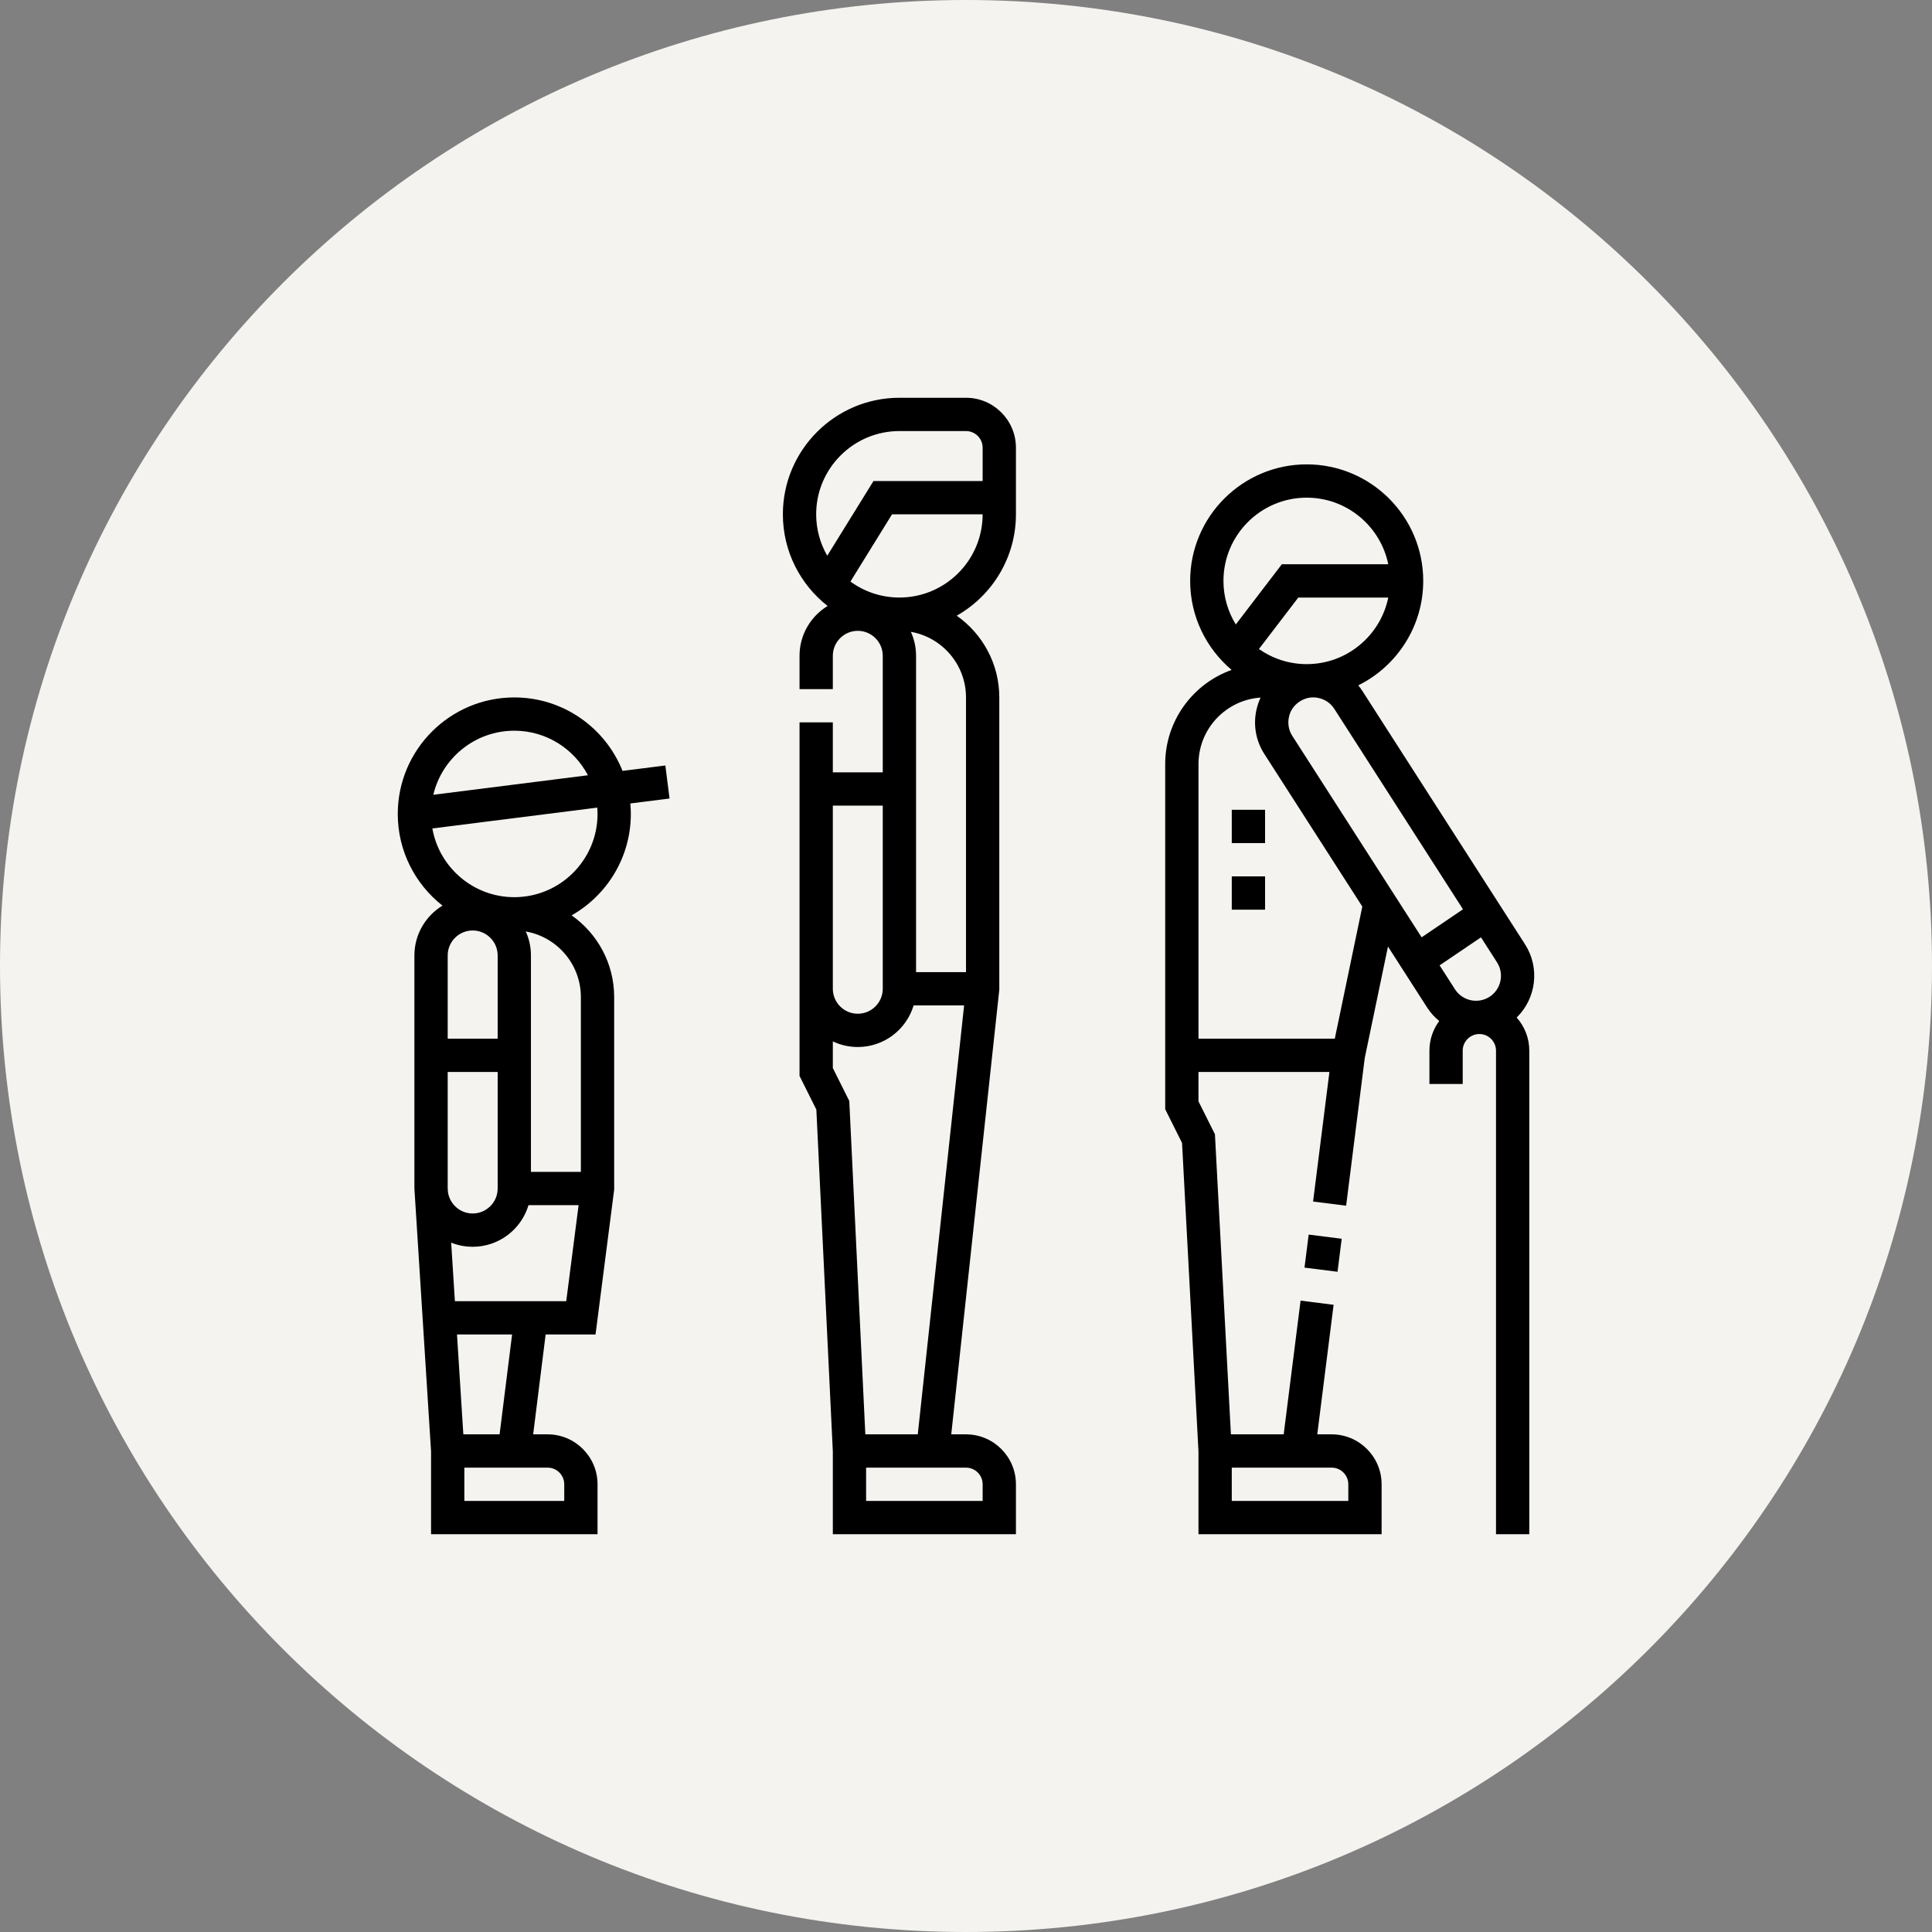
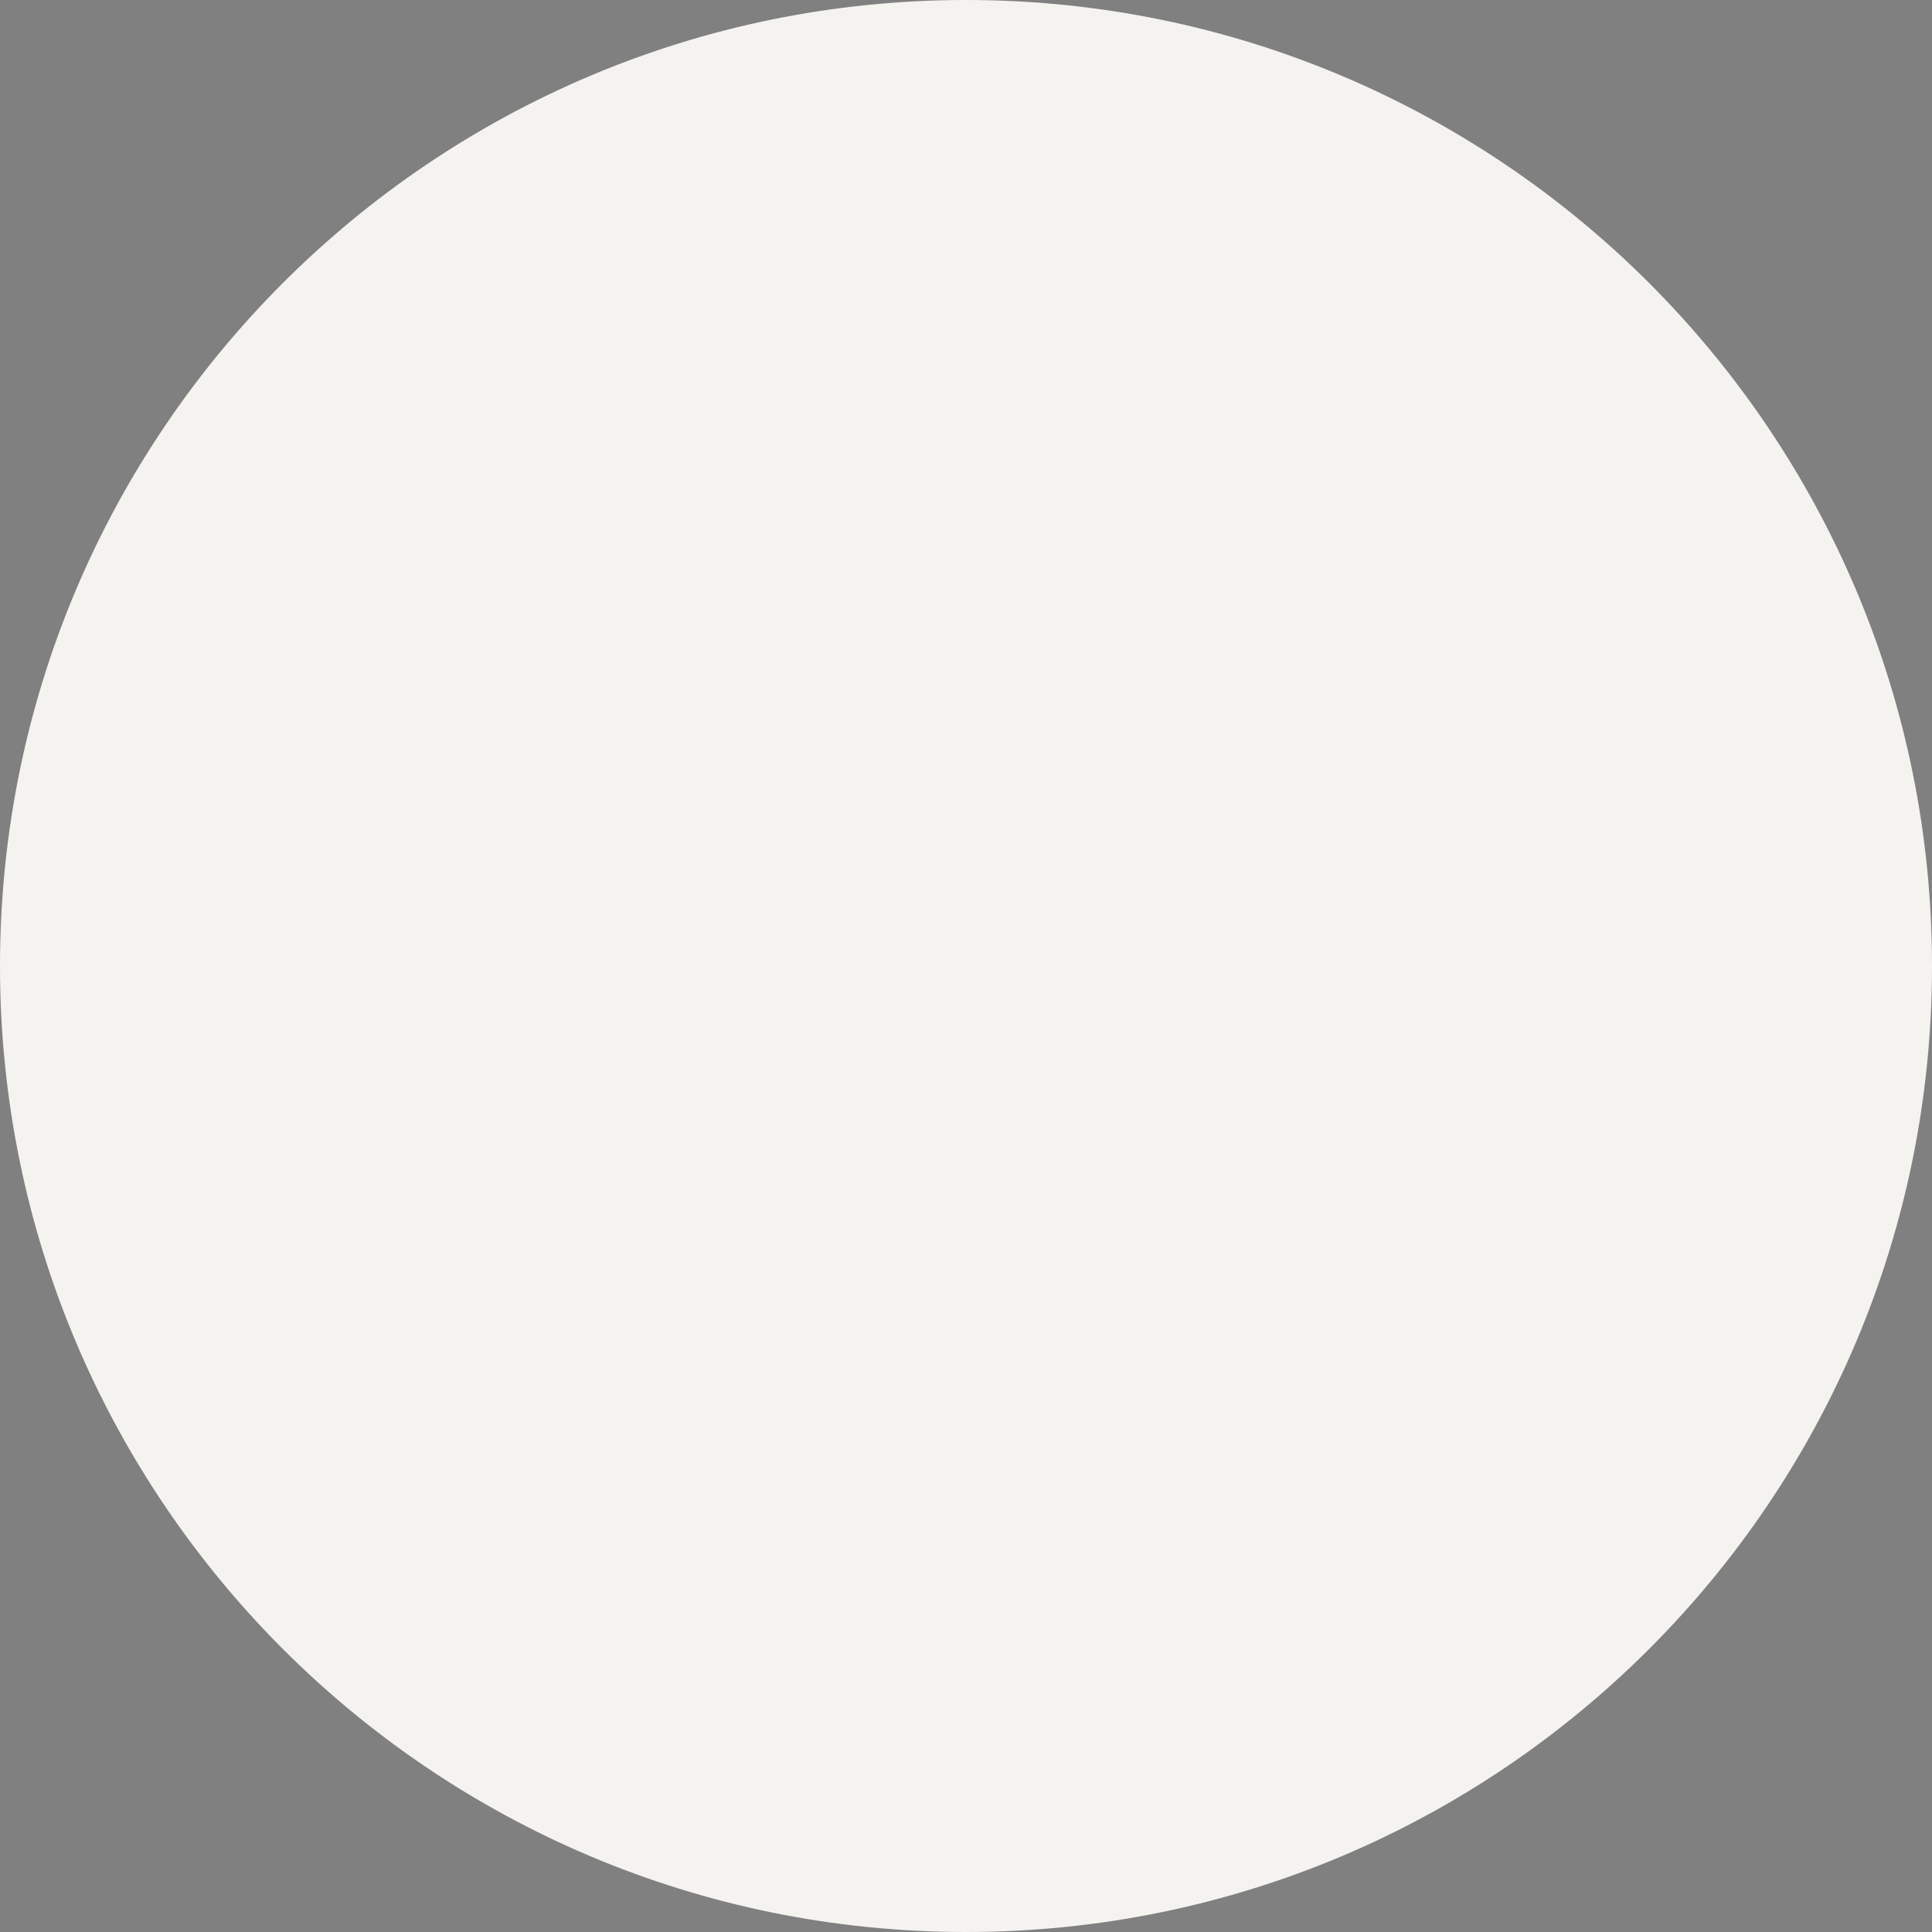
<svg xmlns="http://www.w3.org/2000/svg" width="85" height="85" viewBox="0 0 85 85" fill="none">
  <rect x="0" y="0" width="85" height="85" fill="#808080" stroke="none" />
  <path d="M0 42.5C0 19.028 19.028 0 42.5 0C65.972 0 85 19.028 85 42.5C85 65.972 65.972 85 42.5 85C19.028 85 0 65.972 0 42.5Z" fill="#F5F3F0" />
  <g clip-path="url(#clip0_7611_8926)">
-     <path d="M42.5 17.5H39.57C36.743 17.5 34.443 19.8 34.443 22.627C34.443 24.263 35.214 25.721 36.411 26.661C35.671 27.111 35.176 27.925 35.176 28.853V30.318H36.641V28.853C36.641 28.247 37.133 27.754 37.739 27.754C38.345 27.754 38.838 28.247 38.838 28.853V33.98H36.641V31.782H35.176V47.336L35.916 48.817L36.641 63.855V67.499H44.697V65.302C44.697 64.091 43.711 63.105 42.5 63.105H41.851L43.961 43.58L43.965 43.541V30.684C43.965 29.199 43.223 27.884 42.092 27.088C43.646 26.206 44.697 24.538 44.697 22.627V19.698C44.697 18.486 43.712 17.5 42.5 17.5ZM39.57 18.965H42.5C42.904 18.965 43.232 19.294 43.232 19.698V21.163H38.43L36.396 24.45C36.086 23.913 35.908 23.291 35.908 22.627C35.908 20.608 37.551 18.965 39.57 18.965ZM38.838 35.444V43.501C38.838 44.107 38.345 44.6 37.739 44.6C37.133 44.6 36.641 44.107 36.641 43.501V35.444H38.838ZM42.5 64.57C42.904 64.57 43.232 64.899 43.232 65.302V66.035H38.105V64.57H42.5ZM40.378 63.105H38.071L37.365 48.438L36.641 46.99V45.817C36.974 45.975 37.346 46.064 37.739 46.064C38.898 46.064 39.88 45.291 40.196 44.233H42.417L40.378 63.105ZM42.5 42.769H40.303V28.853C40.303 28.477 40.221 28.12 40.075 27.798C41.451 28.038 42.5 29.241 42.5 30.684V42.769ZM39.57 26.289C38.766 26.289 38.021 26.028 37.416 25.586L39.246 22.627H43.232C43.232 24.647 41.59 26.289 39.57 26.289Z" fill="black" />
    <path d="M57.393 55.77L57.576 54.317L59.029 54.5L58.846 55.953L57.393 55.77Z" fill="black" />
    <path d="M67.095 41.546L59.937 30.396C59.882 30.311 59.822 30.23 59.759 30.153C61.45 29.314 62.616 27.569 62.616 25.557C62.616 22.73 60.316 20.43 57.489 20.43C54.662 20.43 52.362 22.73 52.362 25.557C52.362 27.126 53.072 28.532 54.186 29.474C52.485 30.08 51.264 31.707 51.264 33.614V48.801L52.005 50.284L52.728 63.857V67.5H60.785V65.303C60.785 64.091 59.799 63.105 58.588 63.105H57.954L58.673 57.406L57.22 57.222L56.477 63.105H54.155L53.452 49.901L52.728 48.455V47.163H58.489L57.77 52.863L59.224 53.046L60.043 46.551L61.065 41.644L62.781 44.316C62.931 44.551 63.114 44.753 63.32 44.92C63.049 45.285 62.889 45.737 62.889 46.226V47.691H64.353V46.226C64.353 45.822 64.682 45.493 65.086 45.493C65.49 45.493 65.818 45.822 65.818 46.226V67.5H67.283V46.226C67.283 45.666 67.073 45.156 66.727 44.767C67.581 43.935 67.764 42.588 67.095 41.546ZM54.193 64.57H58.588C58.992 64.57 59.32 64.899 59.32 65.303V66.035H54.193V64.57ZM65.532 43.856C65.022 44.183 64.341 44.035 64.013 43.525L63.337 42.471L65.157 41.239L65.862 42.338C66.19 42.848 66.041 43.529 65.532 43.856ZM64.365 40.005L62.545 41.238L56.855 32.374C56.698 32.129 56.645 31.835 56.708 31.547C56.822 30.965 57.44 30.571 58.013 30.71C58.301 30.772 58.547 30.942 58.704 31.187L64.365 40.005ZM57.489 29.219C56.708 29.219 55.984 28.972 55.388 28.554L57.119 26.29H61.078C60.737 27.959 59.258 29.219 57.489 29.219ZM57.489 21.895C59.258 21.895 60.737 23.155 61.078 24.825H56.395L54.37 27.474C54.026 26.916 53.827 26.259 53.827 25.557C53.827 23.538 55.47 21.895 57.489 21.895ZM58.725 45.698H52.729V33.614C52.729 32.065 53.937 30.793 55.461 30.691C55.381 30.863 55.319 31.045 55.277 31.235C55.131 31.906 55.254 32.592 55.622 33.166L59.936 39.885L58.725 45.698Z" fill="black" />
-     <path d="M29.273 33.678L27.389 33.916C26.634 32.024 24.785 30.684 22.627 30.684C19.8 30.684 17.5 32.984 17.5 35.81C17.5 37.446 18.271 38.905 19.468 39.844C18.728 40.294 18.232 41.108 18.232 42.036V52.29L18.965 63.861V67.499H26.289V65.302C26.289 64.091 25.303 63.105 24.092 63.105H23.457L24.006 58.711H26.201L27.021 52.337V43.867C27.021 42.382 26.28 41.067 25.149 40.272C26.703 39.39 27.754 37.721 27.754 35.811C27.754 35.655 27.746 35.501 27.732 35.349L29.457 35.131L29.273 33.678ZM22.627 32.148C24.032 32.148 25.254 32.944 25.867 34.108L19.064 34.967C19.446 33.353 20.898 32.148 22.627 32.148ZM21.895 45.698H19.697V42.036C19.697 41.43 20.19 40.937 20.796 40.937C21.402 40.937 21.895 41.43 21.895 42.036V45.698ZM19.697 52.267V47.163H21.895V52.29C21.895 52.895 21.402 53.388 20.796 53.388C20.244 53.388 19.787 52.98 19.709 52.45L19.697 52.267ZM20.106 58.711H22.53L21.98 63.105H20.385L20.106 58.711ZM24.092 64.57C24.496 64.57 24.824 64.898 24.824 65.302V66.035H20.43V64.57H24.092ZM20.013 57.246L19.85 54.672C20.143 54.789 20.462 54.853 20.796 54.853C21.955 54.853 22.936 54.08 23.252 53.022H25.456L24.912 57.246H20.013V57.246ZM25.556 51.557H23.359V42.036C23.359 41.66 23.278 41.303 23.132 40.981C24.508 41.221 25.556 42.424 25.556 43.867V51.557ZM26.289 35.81C26.289 37.83 24.646 39.472 22.627 39.472C20.826 39.472 19.325 38.165 19.022 36.449L26.277 35.532C26.284 35.624 26.289 35.717 26.289 35.81Z" fill="black" />
-     <path d="M54.193 38.557H55.658V40.022H54.193V38.557Z" fill="black" />
+     <path d="M54.193 38.557H55.658V40.022V38.557Z" fill="black" />
    <path d="M54.193 35.627H55.658V37.092H54.193V35.627Z" fill="black" />
  </g>
  <defs>
    <clipPath id="clip0_7611_8926">
-       <rect width="50" height="50" fill="white" transform="translate(17.5 17.5)" />
-     </clipPath>
+       </clipPath>
  </defs>
</svg>